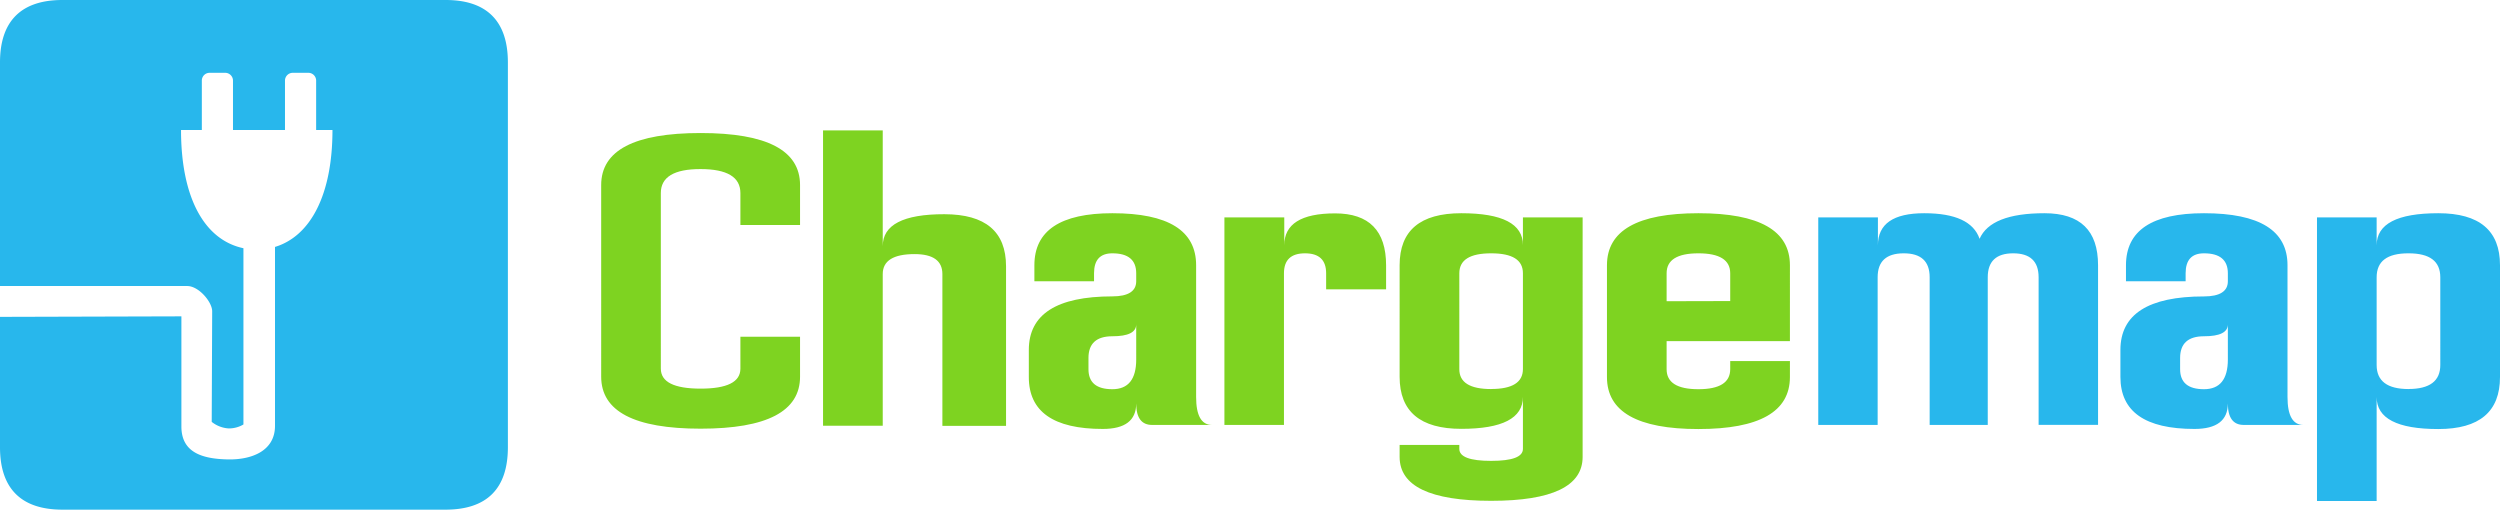
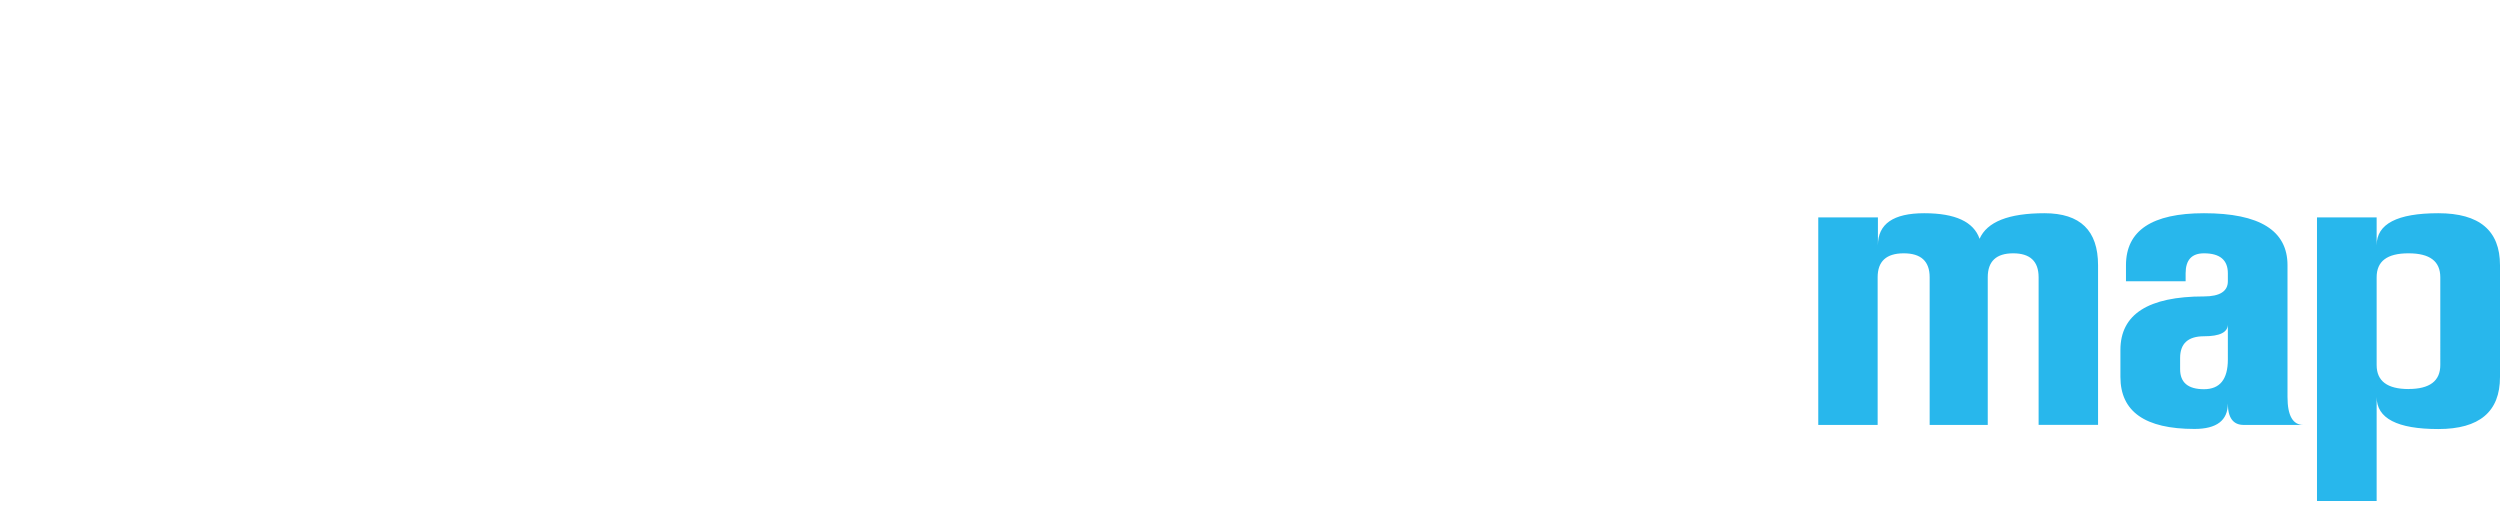
<svg xmlns="http://www.w3.org/2000/svg" id="Calque_1" data-name="Calque 1" viewBox="0 0 480.72 98">
  <defs>
    <style>.cls-1{fill:#7ed321;}.cls-2{fill:#28b7ec;}</style>
  </defs>
  <title>chargemap_logo</title>
-   <path class="cls-1" d="M153.84,72.43q0,10-19.12,10t-19.12-10V35.58q0-10,19.12-10t19.12,10v7.68H142.37V37.12q0-4.6-7.65-4.61t-7.65,4.61V70.89q0,3.84,7.65,3.84t7.65-3.84V64.75h11.47v7.68m4.42-47.36h11.48V47.33q0-6.15,11.85-6.14t11.86,10v30.7H181.21V52.7q0-3.84-5.35-3.84-6.12,0-6.12,3.84V81.86H158.26V25.07m60.22,52.5c0,3.28-2.15,4.91-6.43,4.91q-14.24,0-14.22-10V67.29q0-10.29,16.06-10.3c3.06,0,4.59-1,4.59-2.91V52.55q0-3.84-4.59-3.84c-2.36,0-3.52,1.28-3.52,3.84v1.53H198.9V51c0-6.65,5-10,15-10Q230,41,230,51V76.34q0,5.37,3.06,5.37H221.54C219.5,81.71,218.48,80.34,218.48,77.57Zm0-15.21c0,1.54-1.53,2.3-4.59,2.3s-4.59,1.4-4.59,4.17V71q0,3.84,4.59,3.84t4.59-5.72Zm17-20.56h11.47v5.37c0-4.09,3.25-6.14,9.78-6.14s9.8,3.33,9.8,10v4.61H255V52.55q0-3.84-4.06-3.84c-2.71,0-4.05,1.28-4.05,3.84V81.71H235.44V41.8m57.4,0h11.48V87.85q0,8.45-17.59,8.45t-17.6-8.45v-2.3h11.48v.77q0,2.3,6.12,2.3c4.08,0,6.11-.77,6.11-2.3v-10q0,6.14-11.85,6.14t-11.86-10V51q0-10,11.86-10t11.85,6.14Zm-6.11,33c4.08,0,6.11-1.28,6.11-3.84V52.55c0-2.56-2-3.84-6.11-3.84s-6.12,1.28-6.12,3.84V71Q280.61,74.81,286.73,74.81ZM326.58,41q17.6,0,17.6,10V65.6H320.47V71q0,3.84,6.11,3.84T332.7,71V69.43h11.48V72.5q0,10-17.6,10T309,72.5V51Q309,41,326.58,41Zm6.12,16.89V52.55q0-3.84-6.12-3.84t-6.11,3.84v5.37Z" />
  <path class="cls-2" d="M349.63,41.8H361.1v5.37Q361.1,41,370,41c6,0,9.51,1.65,10.65,4.92,1.43-3.27,5.59-4.92,12.48-4.92s10.3,3.33,10.3,10v30.7H392V53.31c0-3.07-1.64-4.6-4.89-4.6s-4.89,1.53-4.89,4.6v28.4H371.05V53.31q0-4.61-5-4.6t-5,4.6v28.4H349.63V41.8m78.76,35.77c0,3.28-2.15,4.91-6.43,4.91q-14.23,0-14.23-10V67.29Q407.73,57,423.8,57c3.06,0,4.59-1,4.59-2.91V52.55q0-3.84-4.59-3.84c-2.36,0-3.53,1.28-3.53,3.84v1.53H408.8V51q0-10,15-10,16.06,0,16.06,10V76.34q0,5.37,3.06,5.37H431.45C429.41,81.71,428.39,80.34,428.39,77.57Zm0-15.21c0,1.54-1.53,2.3-4.59,2.3s-4.59,1.4-4.59,4.17V71q0,3.84,4.59,3.84t4.59-5.72ZM457,41.8v5.37Q457,41,468.86,41t11.86,10V72.5q0,10-11.86,10T457,76.34v20H445.53V41.8Zm6.12,33q6.12,0,6.12-4.61V53.32c0-3.08-2-4.61-6.12-4.61S457,50.24,457,53.32V70.2Q457,74.8,463.13,74.81Z" />
-   <path class="cls-2" d="M97.66,12V86c0,7.93-4,12-12,12H12C4.06,98,0,93.93,0,86V60.93l34.88-.1V82c0,4.88,3.77,6.25,9,6.34,4.35.08,9-1.53,9-6.46V47.48C59.76,45.39,63.93,37.37,63.93,25H60.79V15.5A1.5,1.5,0,0,0,59.3,14h-3a1.5,1.5,0,0,0-1.5,1.5V25h-10V15.5a1.5,1.5,0,0,0-1.5-1.5h-3a1.49,1.49,0,0,0-1.49,1.5V25h-4c0,12.94,4.44,21.13,12,22.73V81.62a5.49,5.49,0,0,1-2.87.76,5.77,5.77,0,0,1-3.23-1.26l.09-21.24C40.83,58.12,38.25,55,36,55H0V12C0,4.07,4.06,0,12,0H85.7C93.61,0,97.66,4.07,97.66,12Z" />
</svg>